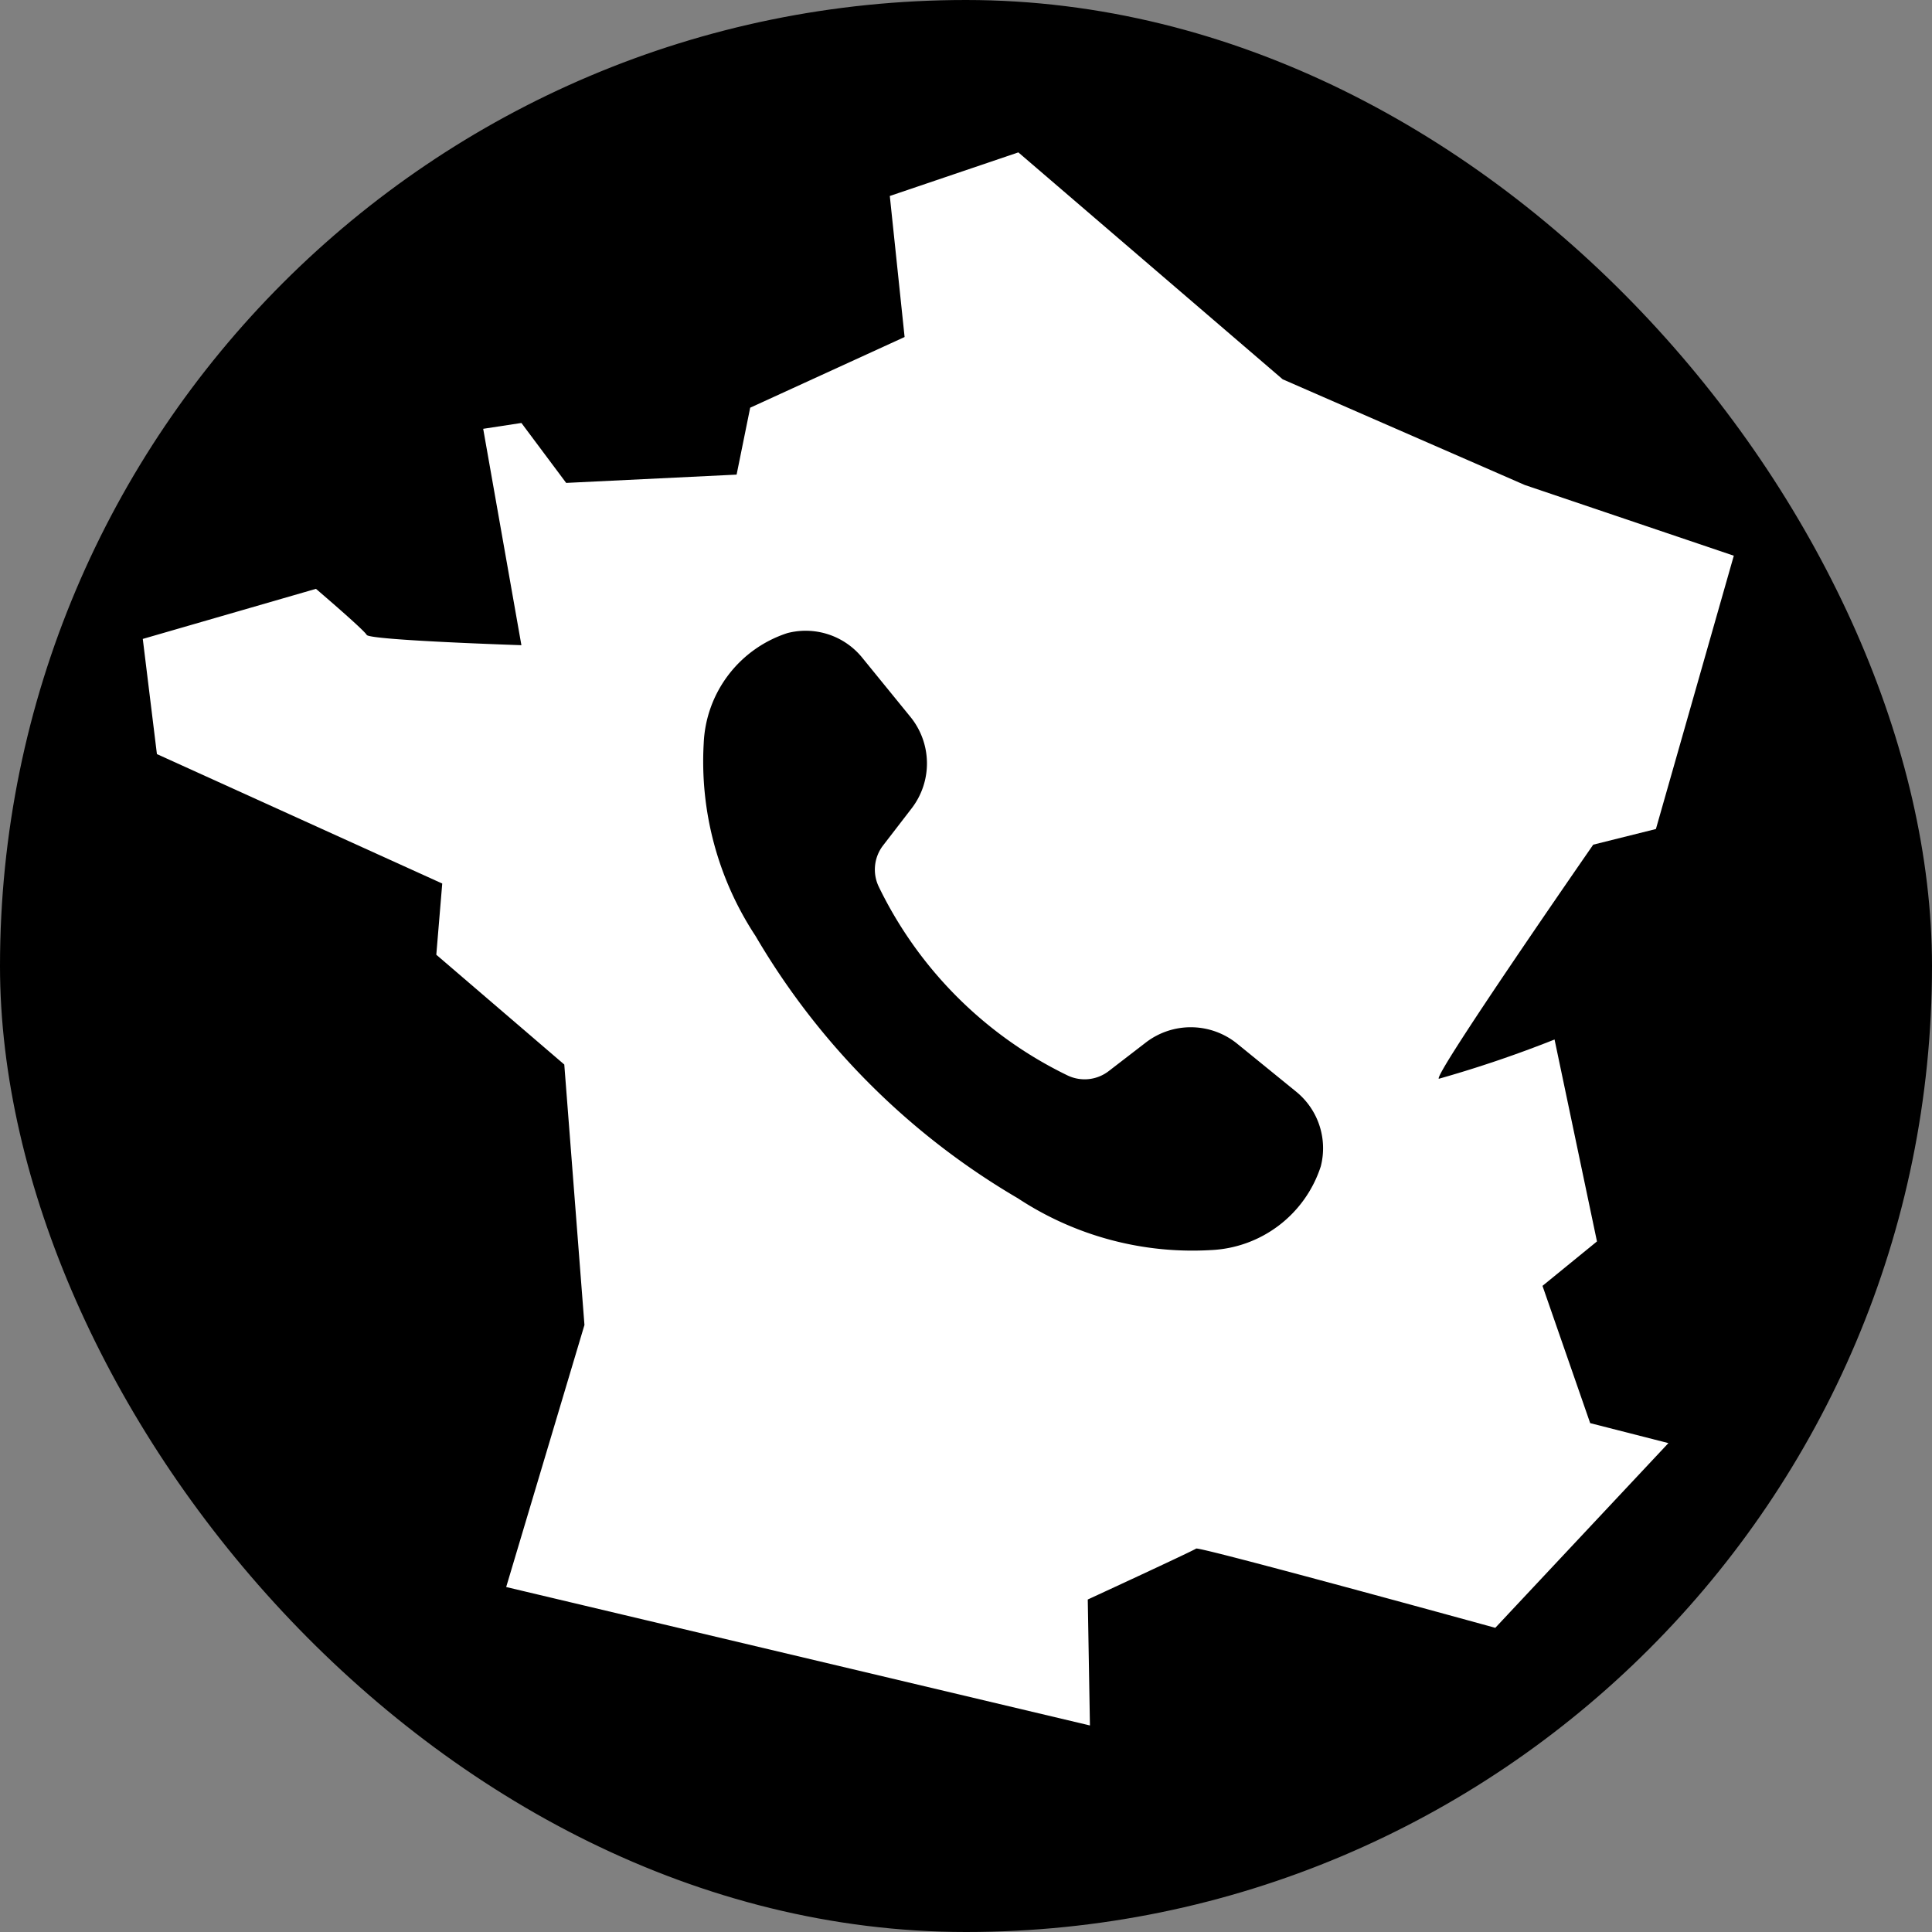
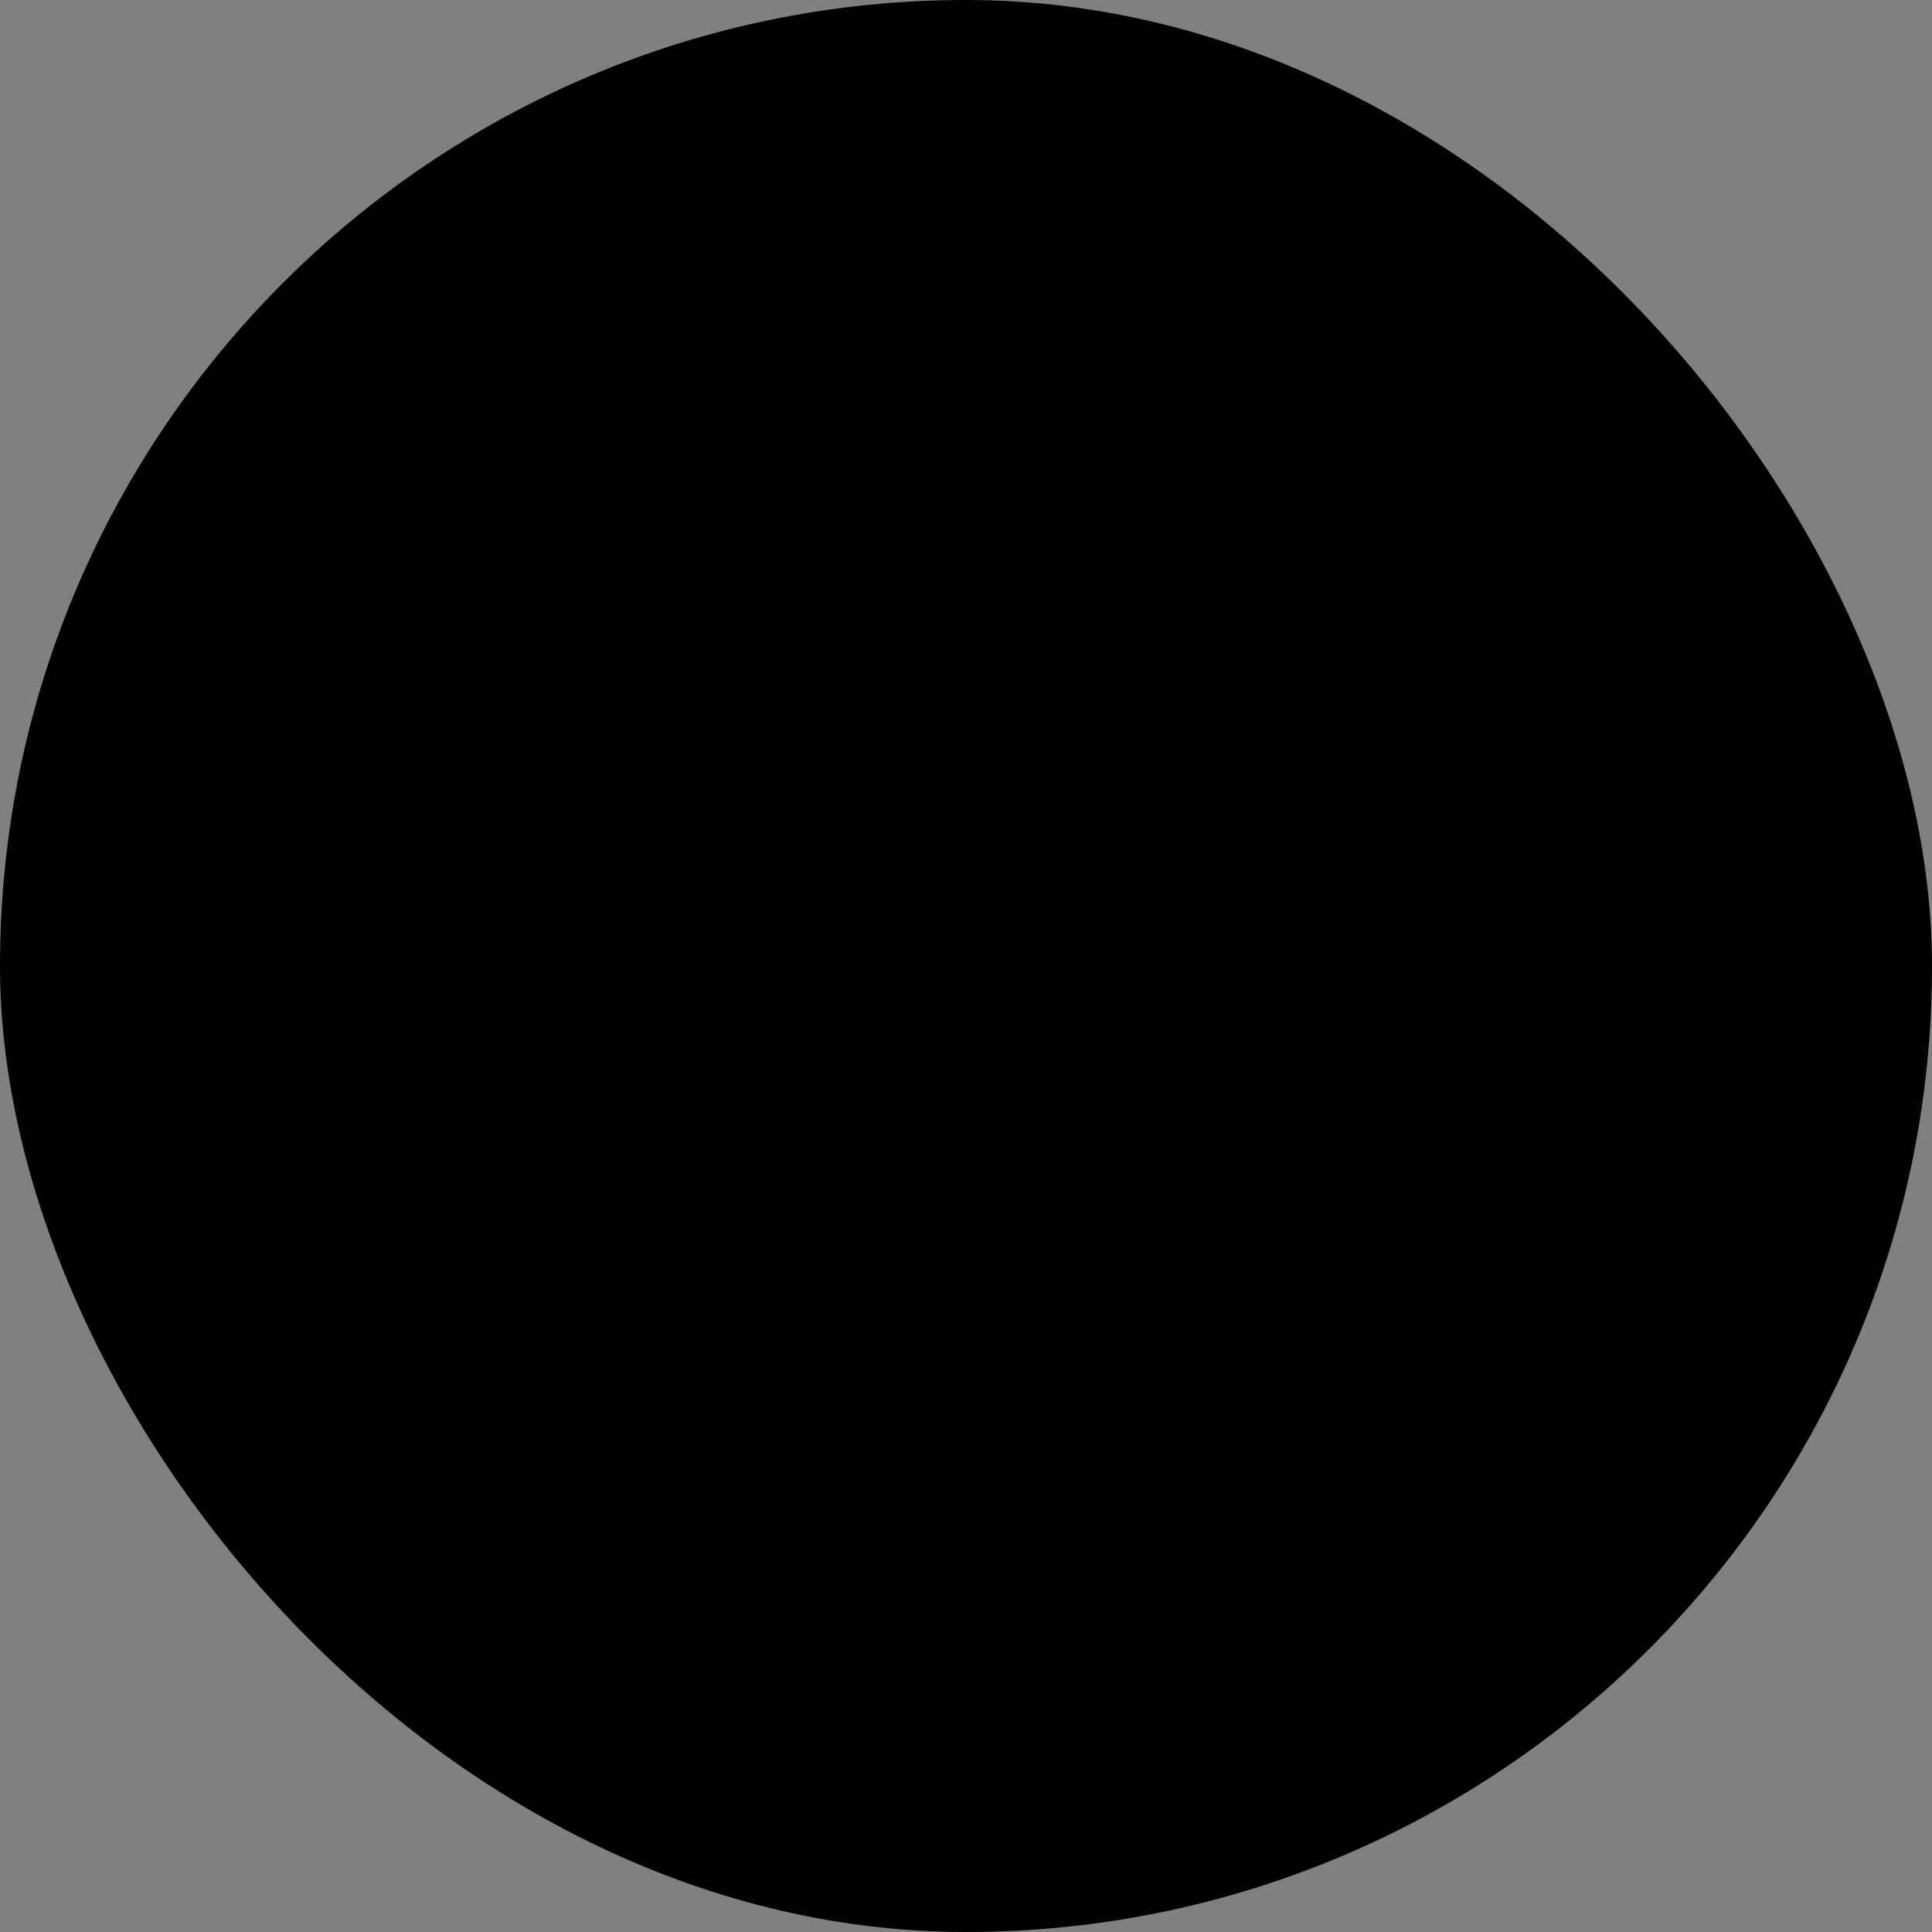
<svg xmlns="http://www.w3.org/2000/svg" width="41" height="41" viewBox="0 0 41 41">
  <rect x="0" y="0" width="41" height="41" fill="#808080" stroke="none" />
  <g id="icon-call" transform="translate(-2659.16 -1509.574)">
    <rect id="framr" width="40" height="40" rx="20" transform="translate(2659.66 1510.074)" stroke="#000" stroke-width="1" />
-     <path id="Tracé_1" data-name="Tracé 1" d="M343.323,241.925l2.728-.925,5.609,4.815,5.14,2.244,4.434,1.5-1.653,5.8-1.33.332s-3.415,4.922-3.276,4.968a25.336,25.336,0,0,0,2.455-.833l.9,4.285-1.156.943,1.012,2.913,1.66.424-3.674,3.92s-6.287-1.73-6.348-1.682-2.3,1.081-2.3,1.081l.046,2.673-12.388-2.938,1.661-5.561-.428-5.527-2.716-2.33.126-1.511-6.055-2.747-.3-2.444,3.675-1.063s1.014.865,1.077.978,3.283.218,3.283.218l-.811-4.592.811-.124.95,1.272,3.617-.176.288-1.42,3.277-1.5Z" transform="translate(2334.72 1271.808)" fill="#fff" fill-rule="evenodd" />
-     <path id="Tracé_12" data-name="Tracé 12" d="M2775.827,1623.42l-1.248-1.015a1.564,1.564,0,0,0-1.944-.023l-.779.6a.838.838,0,0,1-.883.093,8.629,8.629,0,0,1-4-4,.839.839,0,0,1,.094-.883l.6-.779a1.564,1.564,0,0,0-.023-1.944l-1.016-1.248a1.546,1.546,0,0,0-1.595-.531,2.573,2.573,0,0,0-1.776,2.338,6.728,6.728,0,0,0,1.1,4.091,15.556,15.556,0,0,0,5.566,5.565,6.732,6.732,0,0,0,4.091,1.1,2.572,2.572,0,0,0,2.338-1.777A1.546,1.546,0,0,0,2775.827,1623.42Z" transform="translate(-89.163 -90.681)" />
  </g>
</svg>